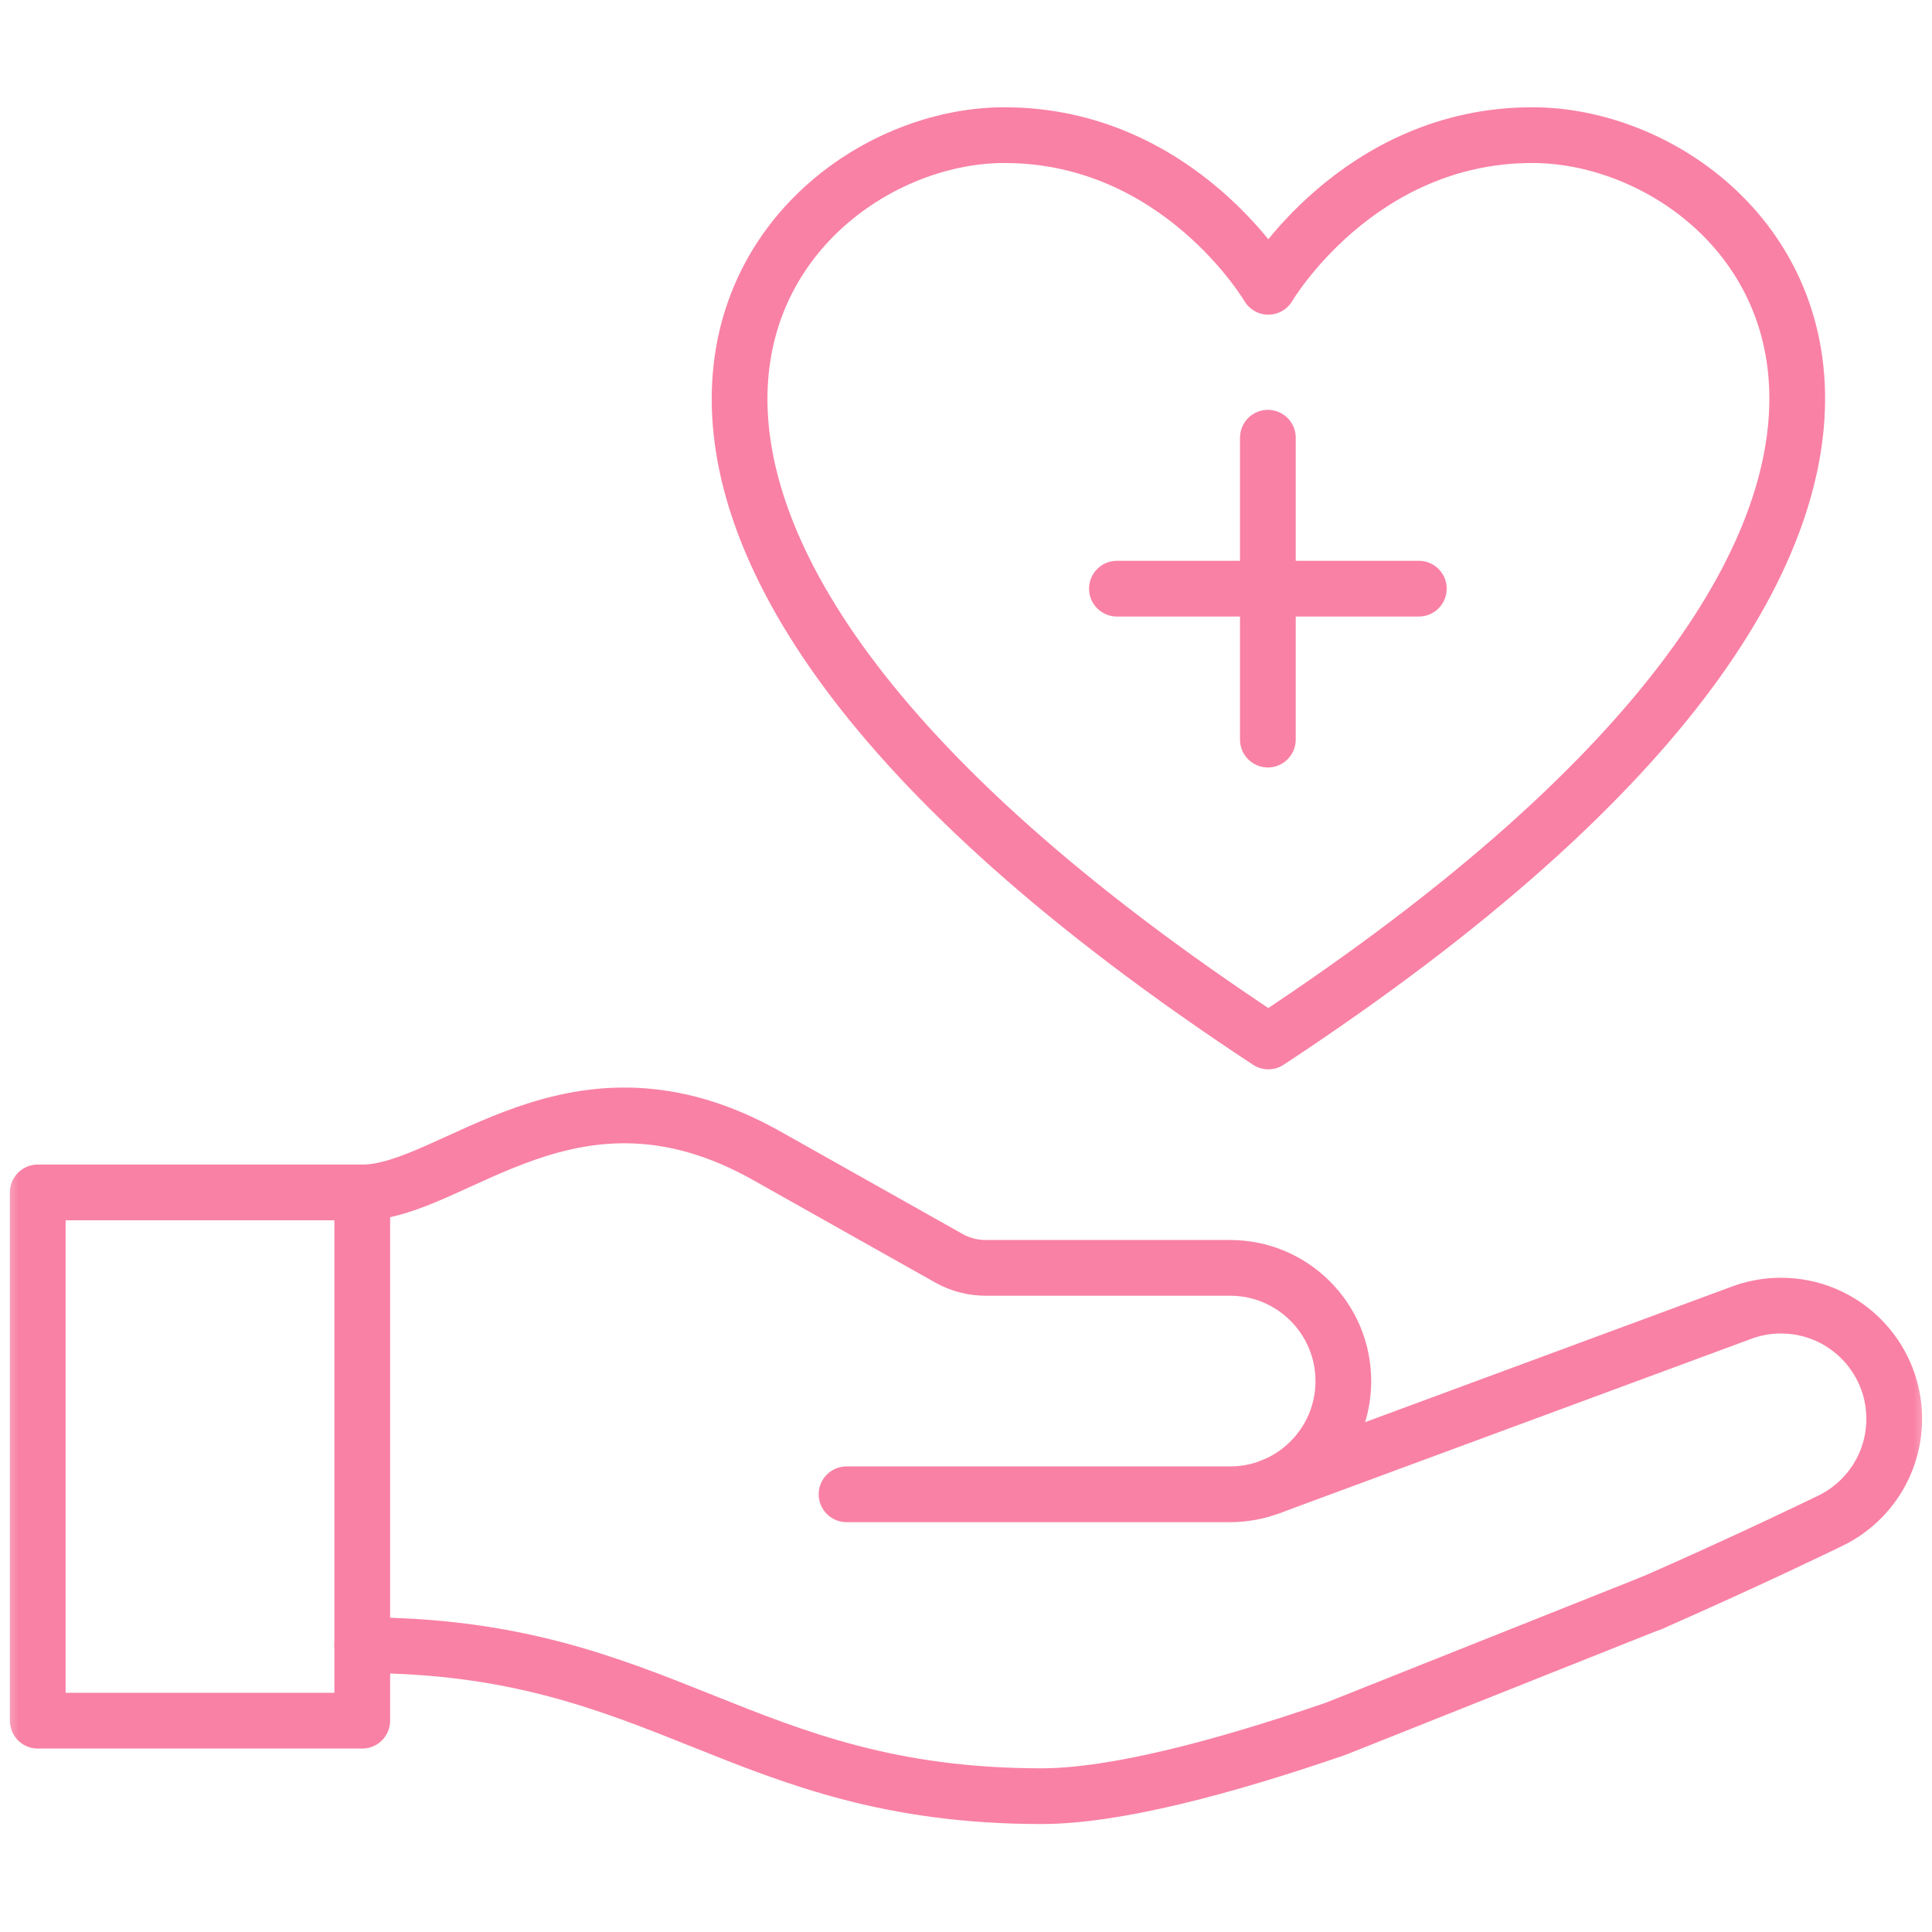
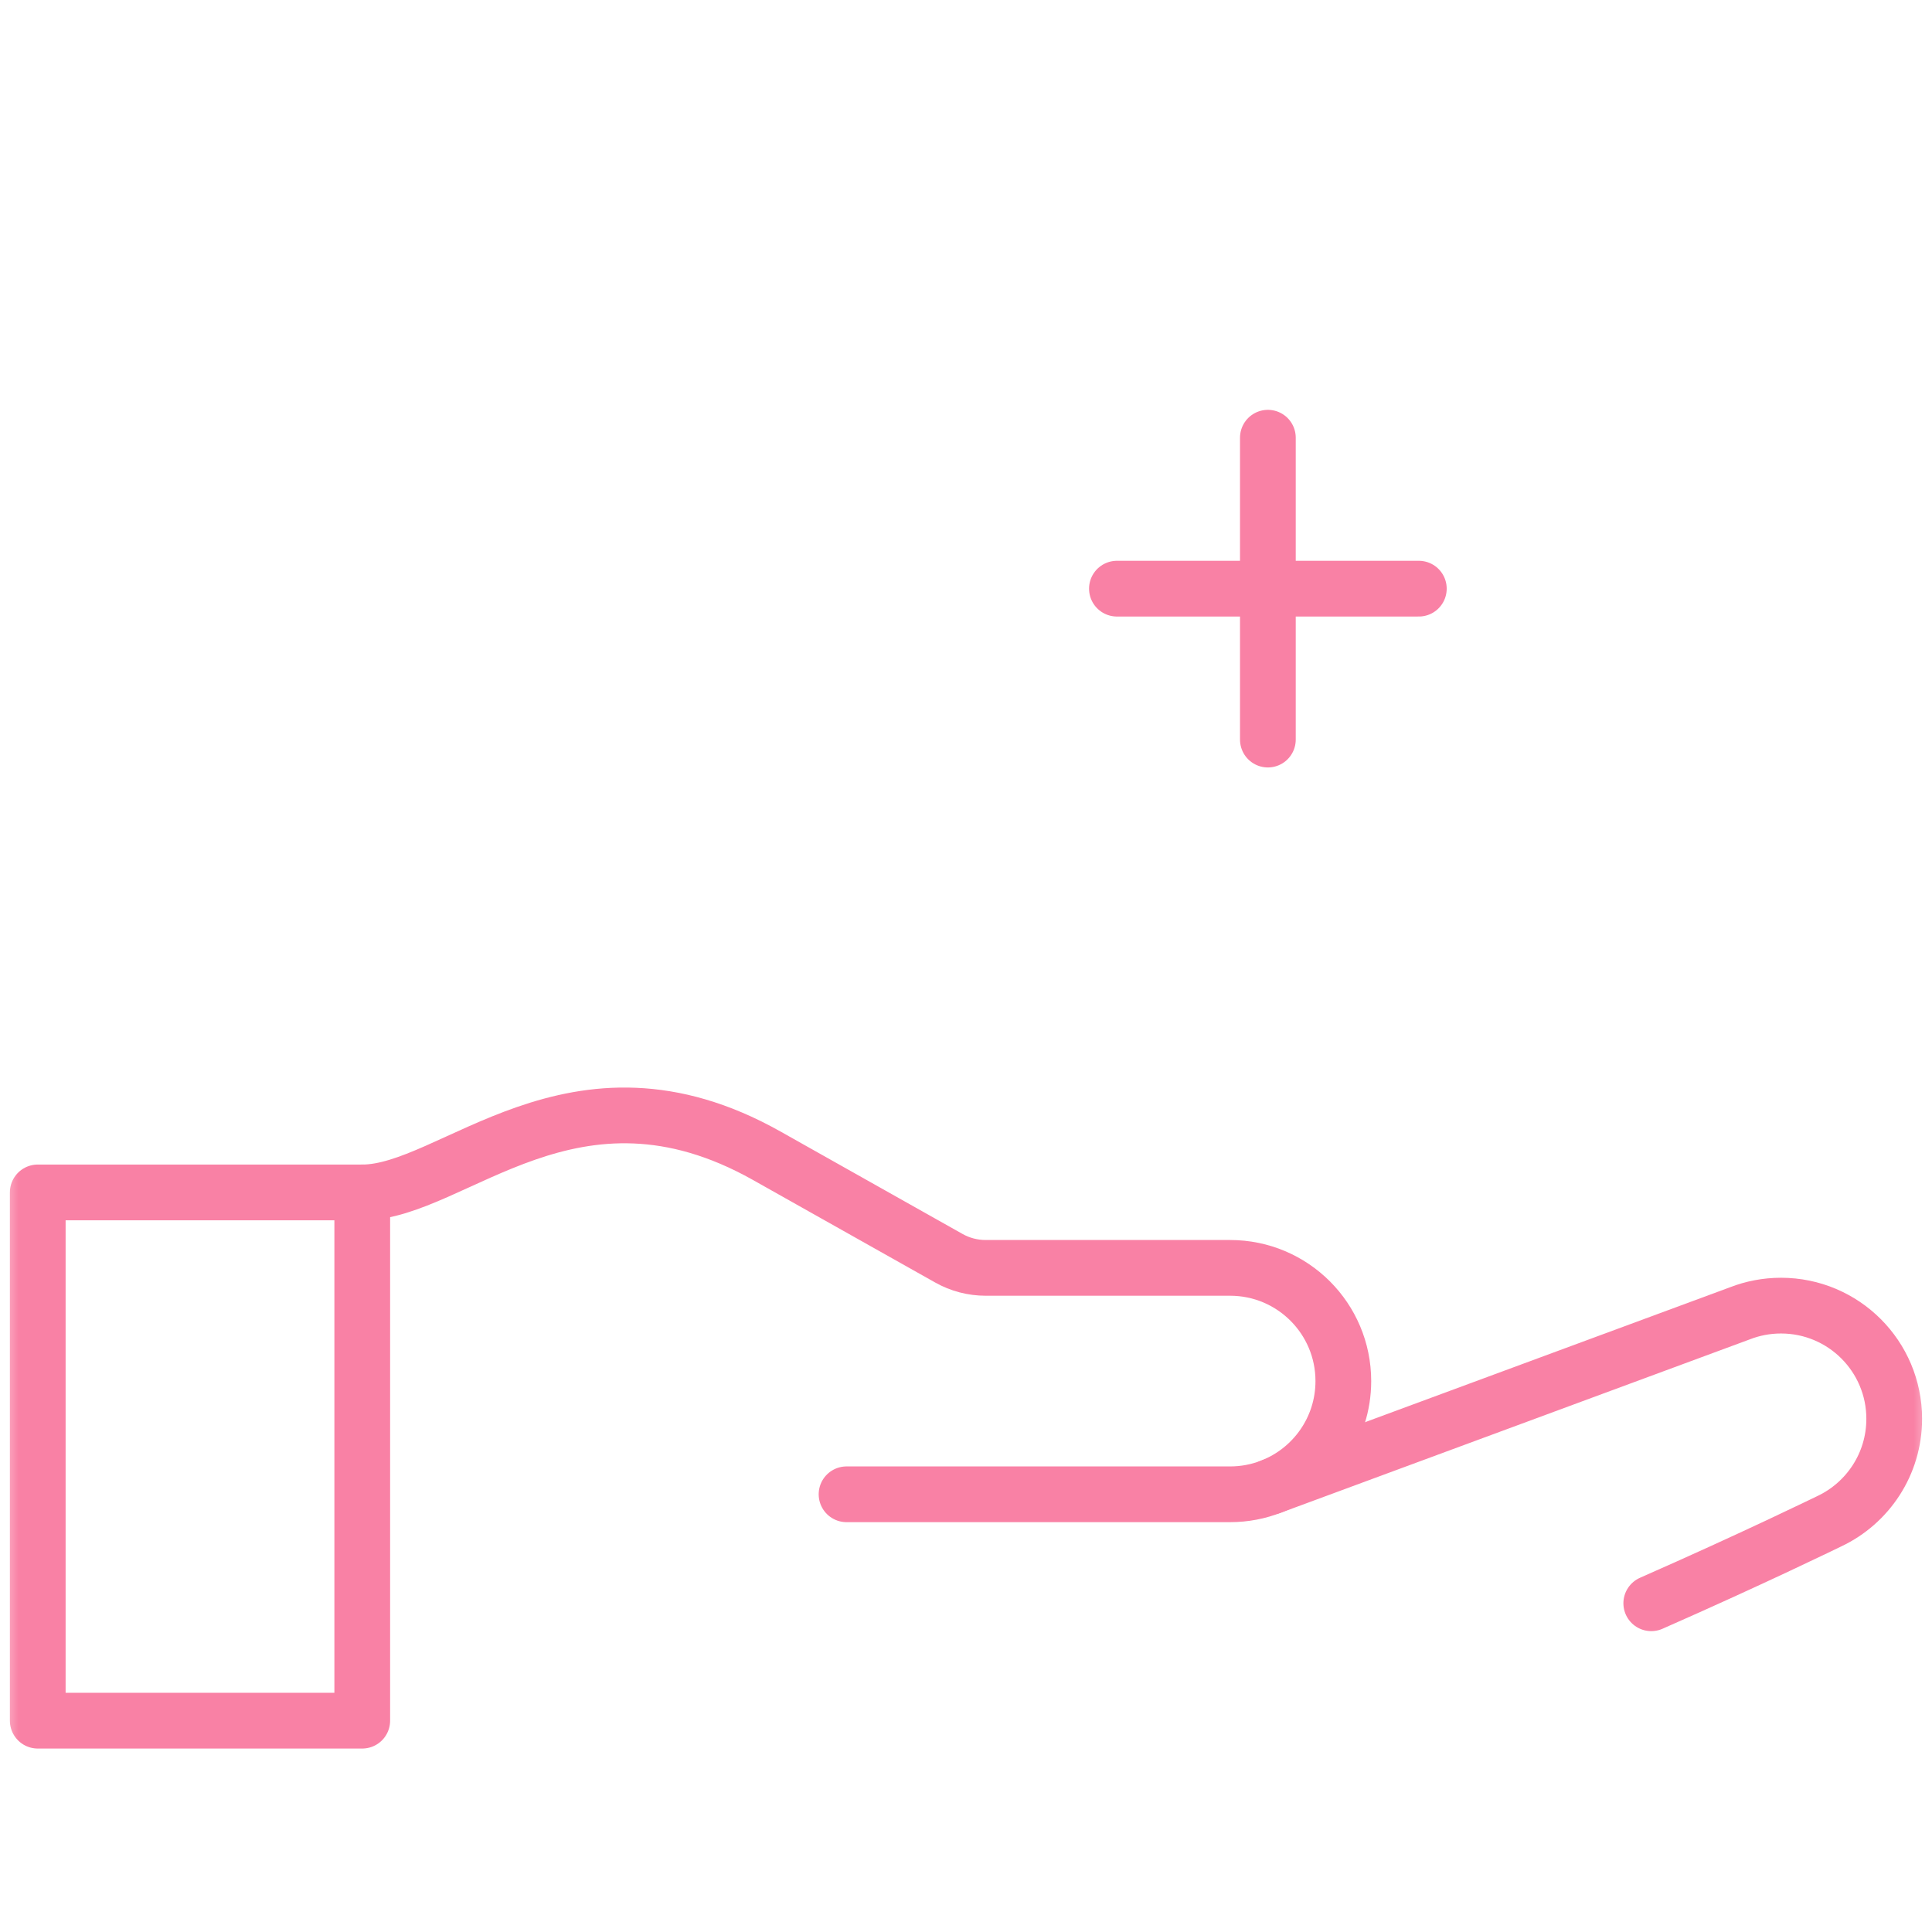
<svg xmlns="http://www.w3.org/2000/svg" width="52" height="52" viewBox="0 0 52 52" fill="none">
  <mask id="mask0_314_3285" style="mask-type:luminance" maskUnits="userSpaceOnUse" x="0" y="0" width="52" height="52">
    <path d="M0 3.8147e-06H52V52H0V3.8147e-06Z" fill="white" />
  </mask>
  <g mask="url(#mask0_314_3285)">
    <path d="M22.785 40.219H33.109C33.498 40.219 33.87 40.146 34.212 40.012C35.35 39.571 36.156 38.466 36.156 37.172C36.156 35.489 34.792 34.125 33.109 34.125H26.532C26.183 34.125 25.84 34.036 25.536 33.864L20.633 31.105C15.438 28.184 12.196 32.094 9.75 32.094" stroke="#F981A5" stroke-width="1.5" stroke-miterlimit="10" stroke-linecap="round" stroke-linejoin="round" />
    <path d="M9.75 44.281V46.312H1.016V32.094H9.75V44.281Z" stroke="#F981A5" stroke-width="1.5" stroke-miterlimit="10" stroke-linecap="round" stroke-linejoin="round" />
-     <path d="M34.137 7.719C34.137 7.719 36.525 3.637 41.244 3.637C47.581 3.637 56.264 13.473 34.137 28.031C11.973 13.448 20.745 3.637 27.031 3.637C31.749 3.637 34.137 7.719 34.137 7.719Z" stroke="#F981A5" stroke-width="1.5" stroke-miterlimit="10" stroke-linecap="round" stroke-linejoin="round" />
    <path d="M34.125 11.781V19.906" stroke="#F981A5" stroke-width="1.5" stroke-miterlimit="10" stroke-linecap="round" stroke-linejoin="round" />
    <path d="M30.062 15.844H38.188" stroke="#F981A5" stroke-width="1.5" stroke-miterlimit="10" stroke-linecap="round" stroke-linejoin="round" />
-     <path d="M9.75 44.281C17.875 44.281 19.906 48.344 28.031 48.344C30.01 48.344 32.919 47.573 35.952 46.53L44.463 43.14" stroke="#F981A5" stroke-width="1.5" stroke-miterlimit="10" stroke-linecap="round" stroke-linejoin="round" />
    <path d="M44.444 43.152C47.208 41.936 49.166 40.977 49.239 40.943C50.27 40.455 50.983 39.405 50.983 38.188C50.983 36.505 49.619 35.141 47.936 35.141C47.547 35.141 47.175 35.214 46.833 35.347L34.211 40.013" stroke="#F981A5" stroke-width="1.5" stroke-miterlimit="10" stroke-linecap="round" stroke-linejoin="round" />
  </g>
</svg>